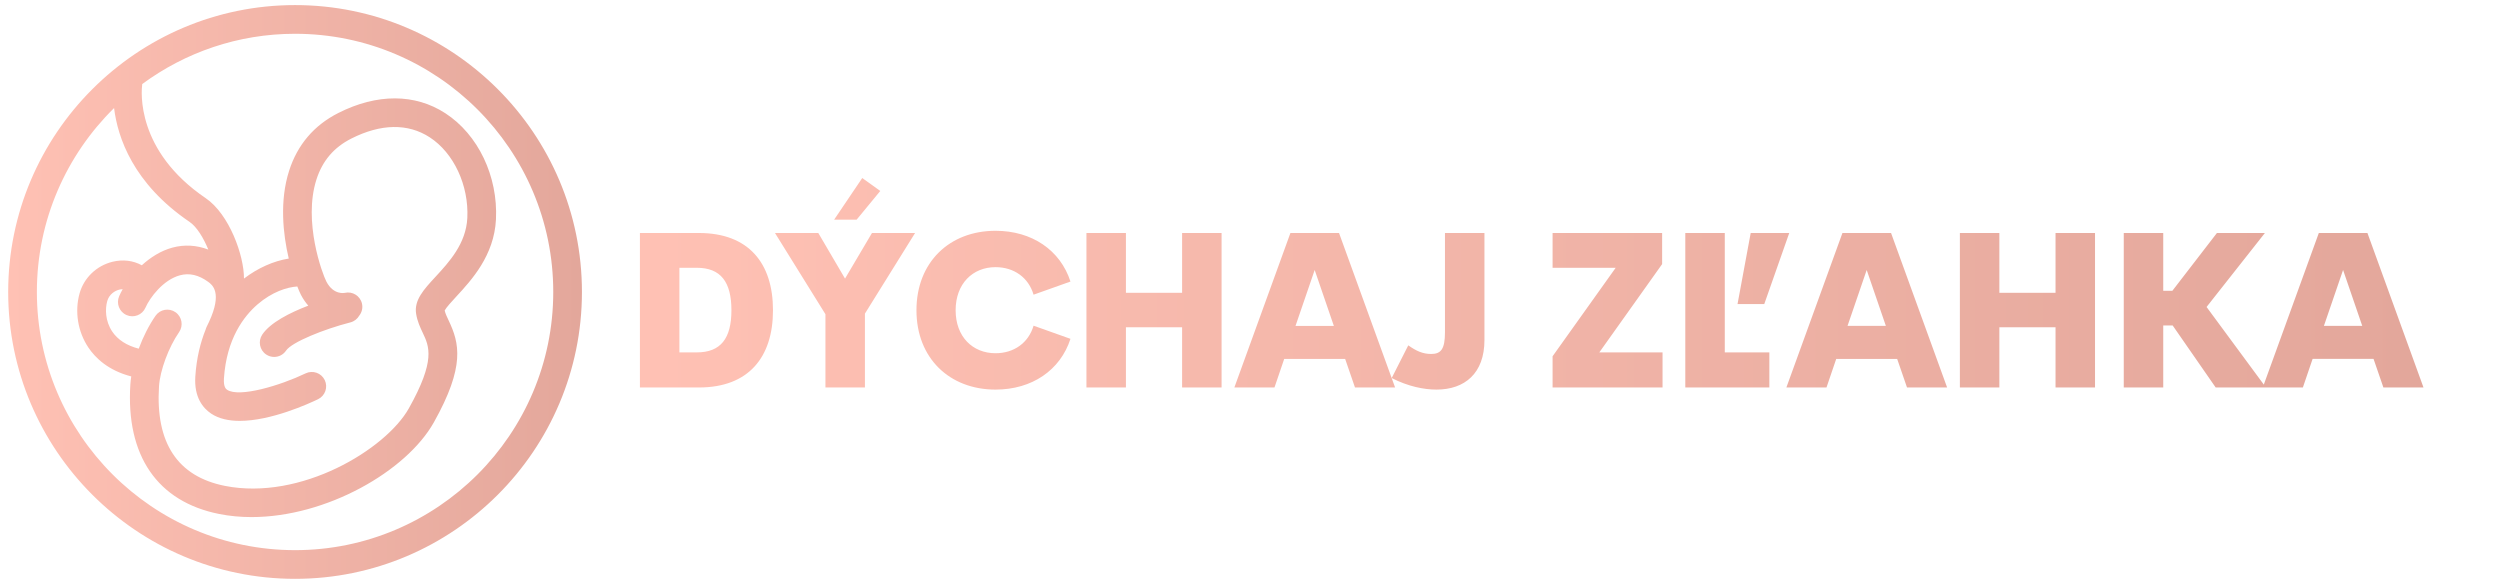
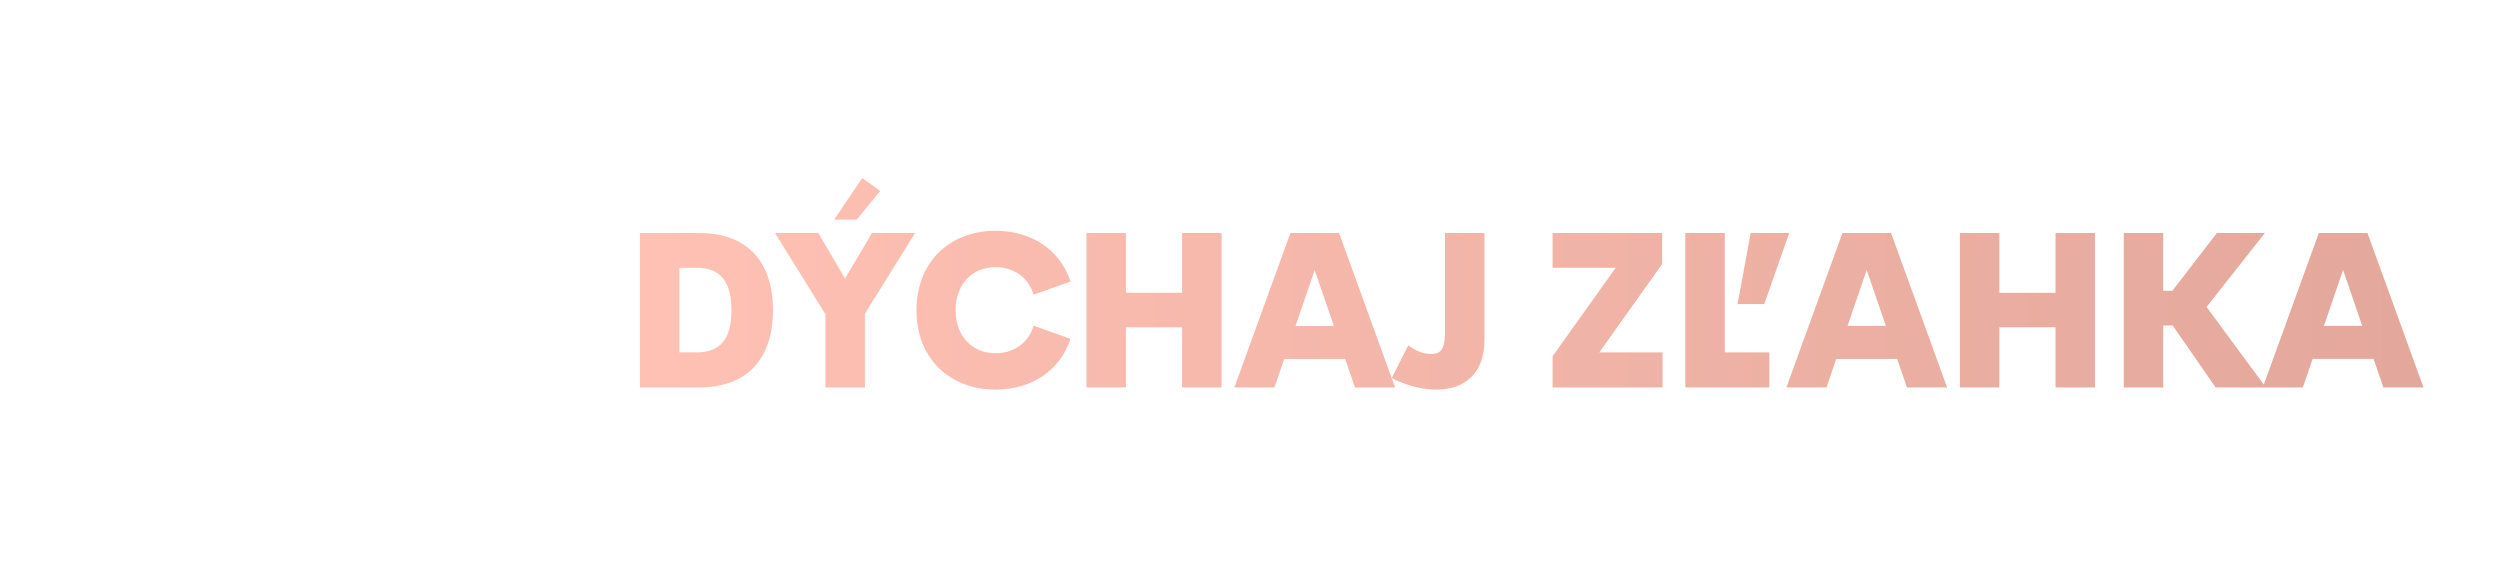
<svg xmlns="http://www.w3.org/2000/svg" width="400" height="93" class="css-1j8o68f">
  <defs>
    <linearGradient id="a">
      <stop offset="0" stop-color="#ffc1b4" />
      <stop offset="1" stop-color="#e3a79b" />
    </linearGradient>
  </defs>
  <g>
    <title>Layer 1</title>
    <g id="svg_6" featurekey="symbolFeature-0" fill="url(#a)" transform="matrix(0.918 0 0 0.918 110 91)">
-       <path id="svg_7" d="m-68.399,-98.242c-27.57,0 -50,22.43 -50,50s22.43,50 50,50s50,-22.43 50,-50s-22.43,-50 -50,-50zm0,95c-24.813,0 -45,-20.187 -45,-45c0,-12.536 5.158,-23.886 13.456,-32.054c0.627,5.131 3.317,13.158 13.159,19.842c1.257,0.854 2.433,2.799 3.266,4.825c-2.049,-0.778 -4.174,-0.91 -6.273,-0.339c-1.988,0.541 -3.799,1.685 -5.318,3.075c-1.49,-0.825 -3.297,-1.062 -5.123,-0.609c-2.771,0.686 -4.964,2.795 -5.722,5.503c-0.884,3.154 -0.315,6.677 1.521,9.426c1.209,1.811 3.457,4.01 7.482,5.052c-0.074,0.482 -0.127,0.952 -0.156,1.402c-0.788,12.405 4.708,20.422 15.476,22.573c1.845,0.369 3.739,0.541 5.654,0.541c13.043,-0.001 26.988,-8.002 31.761,-16.498c5.519,-9.83 4.441,-13.851 2.598,-17.74c-0.32,-0.675 -0.581,-1.225 -0.705,-1.768c0.27,-0.531 1.29,-1.637 2.052,-2.46c2.619,-2.835 6.578,-7.12 6.888,-13.426c0.366,-7.517 -3.101,-14.778 -8.832,-18.499c-5.287,-3.431 -11.901,-3.449 -18.628,-0.049c-4.248,2.147 -7.139,5.538 -8.593,10.078c-1.682,5.253 -1.078,10.994 -0.063,15.303c-2.626,0.413 -5.395,1.647 -7.804,3.488c0.021,-4.025 -2.57,-11.229 -6.671,-14.014c-12.165,-8.262 -11.237,-18.575 -11.063,-19.892c7.464,-5.501 16.676,-8.76 26.638,-8.76c24.813,0 45,20.187 45,45s-20.187,45 -45,45zm1.036,-44.476c0.38,0.726 0.811,1.335 1.27,1.862c-3.199,1.225 -6.608,2.939 -8.023,5.042c-0.771,1.145 -0.468,2.698 0.678,3.47c0.428,0.288 0.914,0.426 1.394,0.426c0.804,0 1.594,-0.387 2.076,-1.104c0.993,-1.475 6.599,-3.733 11.21,-4.916c0.677,-0.174 1.216,-0.609 1.541,-1.17c0.455,-0.577 0.661,-1.343 0.479,-2.114c-0.316,-1.344 -1.661,-2.181 -3.006,-1.861c-0.021,0.003 -1.945,0.424 -3.189,-1.954c-0.718,-1.369 -4.089,-10.47 -1.74,-17.805c1.045,-3.263 3.036,-5.598 6.087,-7.141c5.144,-2.6 9.863,-2.677 13.649,-0.219c4.201,2.727 6.838,8.378 6.561,14.061c-0.221,4.491 -3.185,7.699 -5.566,10.277c-2.007,2.172 -3.74,4.048 -3.359,6.425c0.211,1.321 0.719,2.393 1.167,3.338c1.112,2.348 2.264,4.774 -2.438,13.15c-4.003,7.127 -18.834,16.141 -32.076,13.503c-8.234,-1.646 -12.092,-7.484 -11.465,-17.354c0.176,-2.761 1.679,-6.816 3.497,-9.433c0.788,-1.135 0.507,-2.692 -0.627,-3.479c-1.134,-0.79 -2.691,-0.507 -3.479,0.626c-1.146,1.65 -2.158,3.67 -2.925,5.73c-2.071,-0.532 -3.658,-1.546 -4.625,-2.993c-1.221,-1.827 -1.247,-3.935 -0.864,-5.3c0.328,-1.17 1.305,-1.8 2.11,-1.999c0.11,-0.027 0.326,-0.07 0.583,-0.075c-0.233,0.413 -0.439,0.82 -0.612,1.216c-0.555,1.265 0.021,2.739 1.286,3.293c1.265,0.556 2.739,-0.021 3.293,-1.285c0.772,-1.76 3.084,-4.849 6,-5.642c1.645,-0.447 3.253,-0.078 4.921,1.128c0.714,0.517 2.543,1.855 0.162,6.982c-0.036,0.075 -0.073,0.148 -0.108,0.225c-0.094,0.196 -0.18,0.386 -0.286,0.593c-0.083,0.162 -0.144,0.329 -0.189,0.498c-0.922,2.281 -1.595,4.992 -1.808,8.198c-0.242,3.65 1.356,5.53 2.741,6.465c1.371,0.926 3.122,1.281 5.004,1.281c5.46,0 12.027,-2.995 13.645,-3.775c1.243,-0.6 1.765,-2.094 1.166,-3.337c-0.599,-1.242 -2.091,-1.765 -3.337,-1.167c-4.385,2.108 -11.579,4.273 -13.682,2.854c-0.161,-0.109 -0.651,-0.44 -0.548,-1.99c0.457,-6.885 3.452,-10.822 5.884,-12.913c2.499,-2.147 5.101,-2.982 6.904,-3.097c0.251,0.65 0.48,1.167 0.644,1.48z" />
-     </g>
+       </g>
    <g id="svg_8" featurekey="nameFeature-0" fill="url(#a)" transform="matrix(0.849 0 0 0.861 -18.07 223.464)">
      <path id="svg_9" d="m141.88,-187.532l0,-28.711l11.113,0c9.395,0 13.965,5.625 13.965,14.355c0,8.711 -4.57,14.355 -13.965,14.355l-11.113,0l0,0.001zm7.442,-6.523l3.281,0c4.512,0 6.523,-2.598 6.523,-7.832c0,-5.254 -2.012,-7.891 -6.523,-7.891l-3.281,0l0,15.723l0,-0zm37.855,-30l-4.453,5.332l-4.238,0l5.293,-7.734l3.398,2.402zm6.562,7.812l-9.453,14.98l0,13.73l-7.441,0l0,-13.613l-9.512,-15.098l8.164,0l5.039,8.477l5.078,-8.477l8.125,0l-0,0.001zm15.16,29.102c-8.672,0 -14.902,-5.84 -14.902,-14.746c0,-8.926 6.231,-14.766 14.902,-14.766c6.856,0 12.207,3.594 14.121,9.434l-6.953,2.441c-0.957,-3.203 -3.711,-5.117 -7.168,-5.117c-4.316,0 -7.519,3.086 -7.519,8.008s3.203,7.988 7.519,7.988c3.457,0 6.211,-1.914 7.168,-5.117l6.953,2.441c-1.914,5.84 -7.266,9.434 -14.121,9.434l0,0zm35.16,-29.102l7.441,0l0,28.711l-7.441,0l0,-11.191l-10.586,0l0,11.191l-7.441,0l0,-28.711l7.441,0l0,11.113l10.586,0l0,-11.113zm32.583,28.711l-1.855,-5.312l-11.484,0l-1.836,5.312l-7.559,0l10.566,-28.711l9.16,0l10.566,28.711l-7.559,0l0,0zm-11.211,-11.445l7.227,0l-3.613,-10.391l-3.613,10.391zm26.566,11.836c-2.363,0 -5.352,-0.586 -8.438,-2.148l3.125,-6.074c1.484,1.035 2.715,1.602 4.316,1.602c1.836,0 2.598,-0.898 2.598,-4.004l0,-18.477l7.441,0l0,19.902c0,6.172 -3.711,9.199 -9.043,9.199l0,0.001zm30.691,-6.914l11.914,0l0,6.523l-20.723,0l0,-5.801l11.895,-16.445l-11.895,0l0,-6.465l20.645,0l0,5.781l-11.836,16.406zm23.645,-22.188l0,22.188l8.398,0l0,6.523l-15.84,0l0,-28.711l7.441,0l0,-0zm12.148,0l-4.707,13.203l-5.039,0l2.481,-13.203l7.266,0zm22.192,28.711l-1.855,-5.312l-11.484,0l-1.836,5.312l-7.559,0l10.566,-28.711l9.16,0l10.566,28.711l-7.559,0l0,0zm-11.211,-11.445l7.227,0l-3.613,-10.391l-3.613,10.391zm39.202,-17.266l7.441,0l0,28.711l-7.441,0l0,-11.191l-10.586,0l0,11.191l-7.441,0l0,-28.711l7.441,0l0,11.113l10.586,0l0,-11.113zm30.18,28.711l-8.105,-11.523l-1.777,0l0,11.523l-7.441,0l0,-28.711l7.441,0l0,10.742l1.719,0l8.398,-10.742l9.043,0l-10.996,13.75l11.191,14.961l-9.473,0l0,0zm31.606,0l-1.855,-5.312l-11.484,0l-1.836,5.312l-7.559,0l10.566,-28.711l9.16,0l10.566,28.711l-7.559,0l0,0zm-11.211,-11.445l7.227,0l-3.613,-10.391l-3.613,10.391z" />
    </g>
  </g>
</svg>